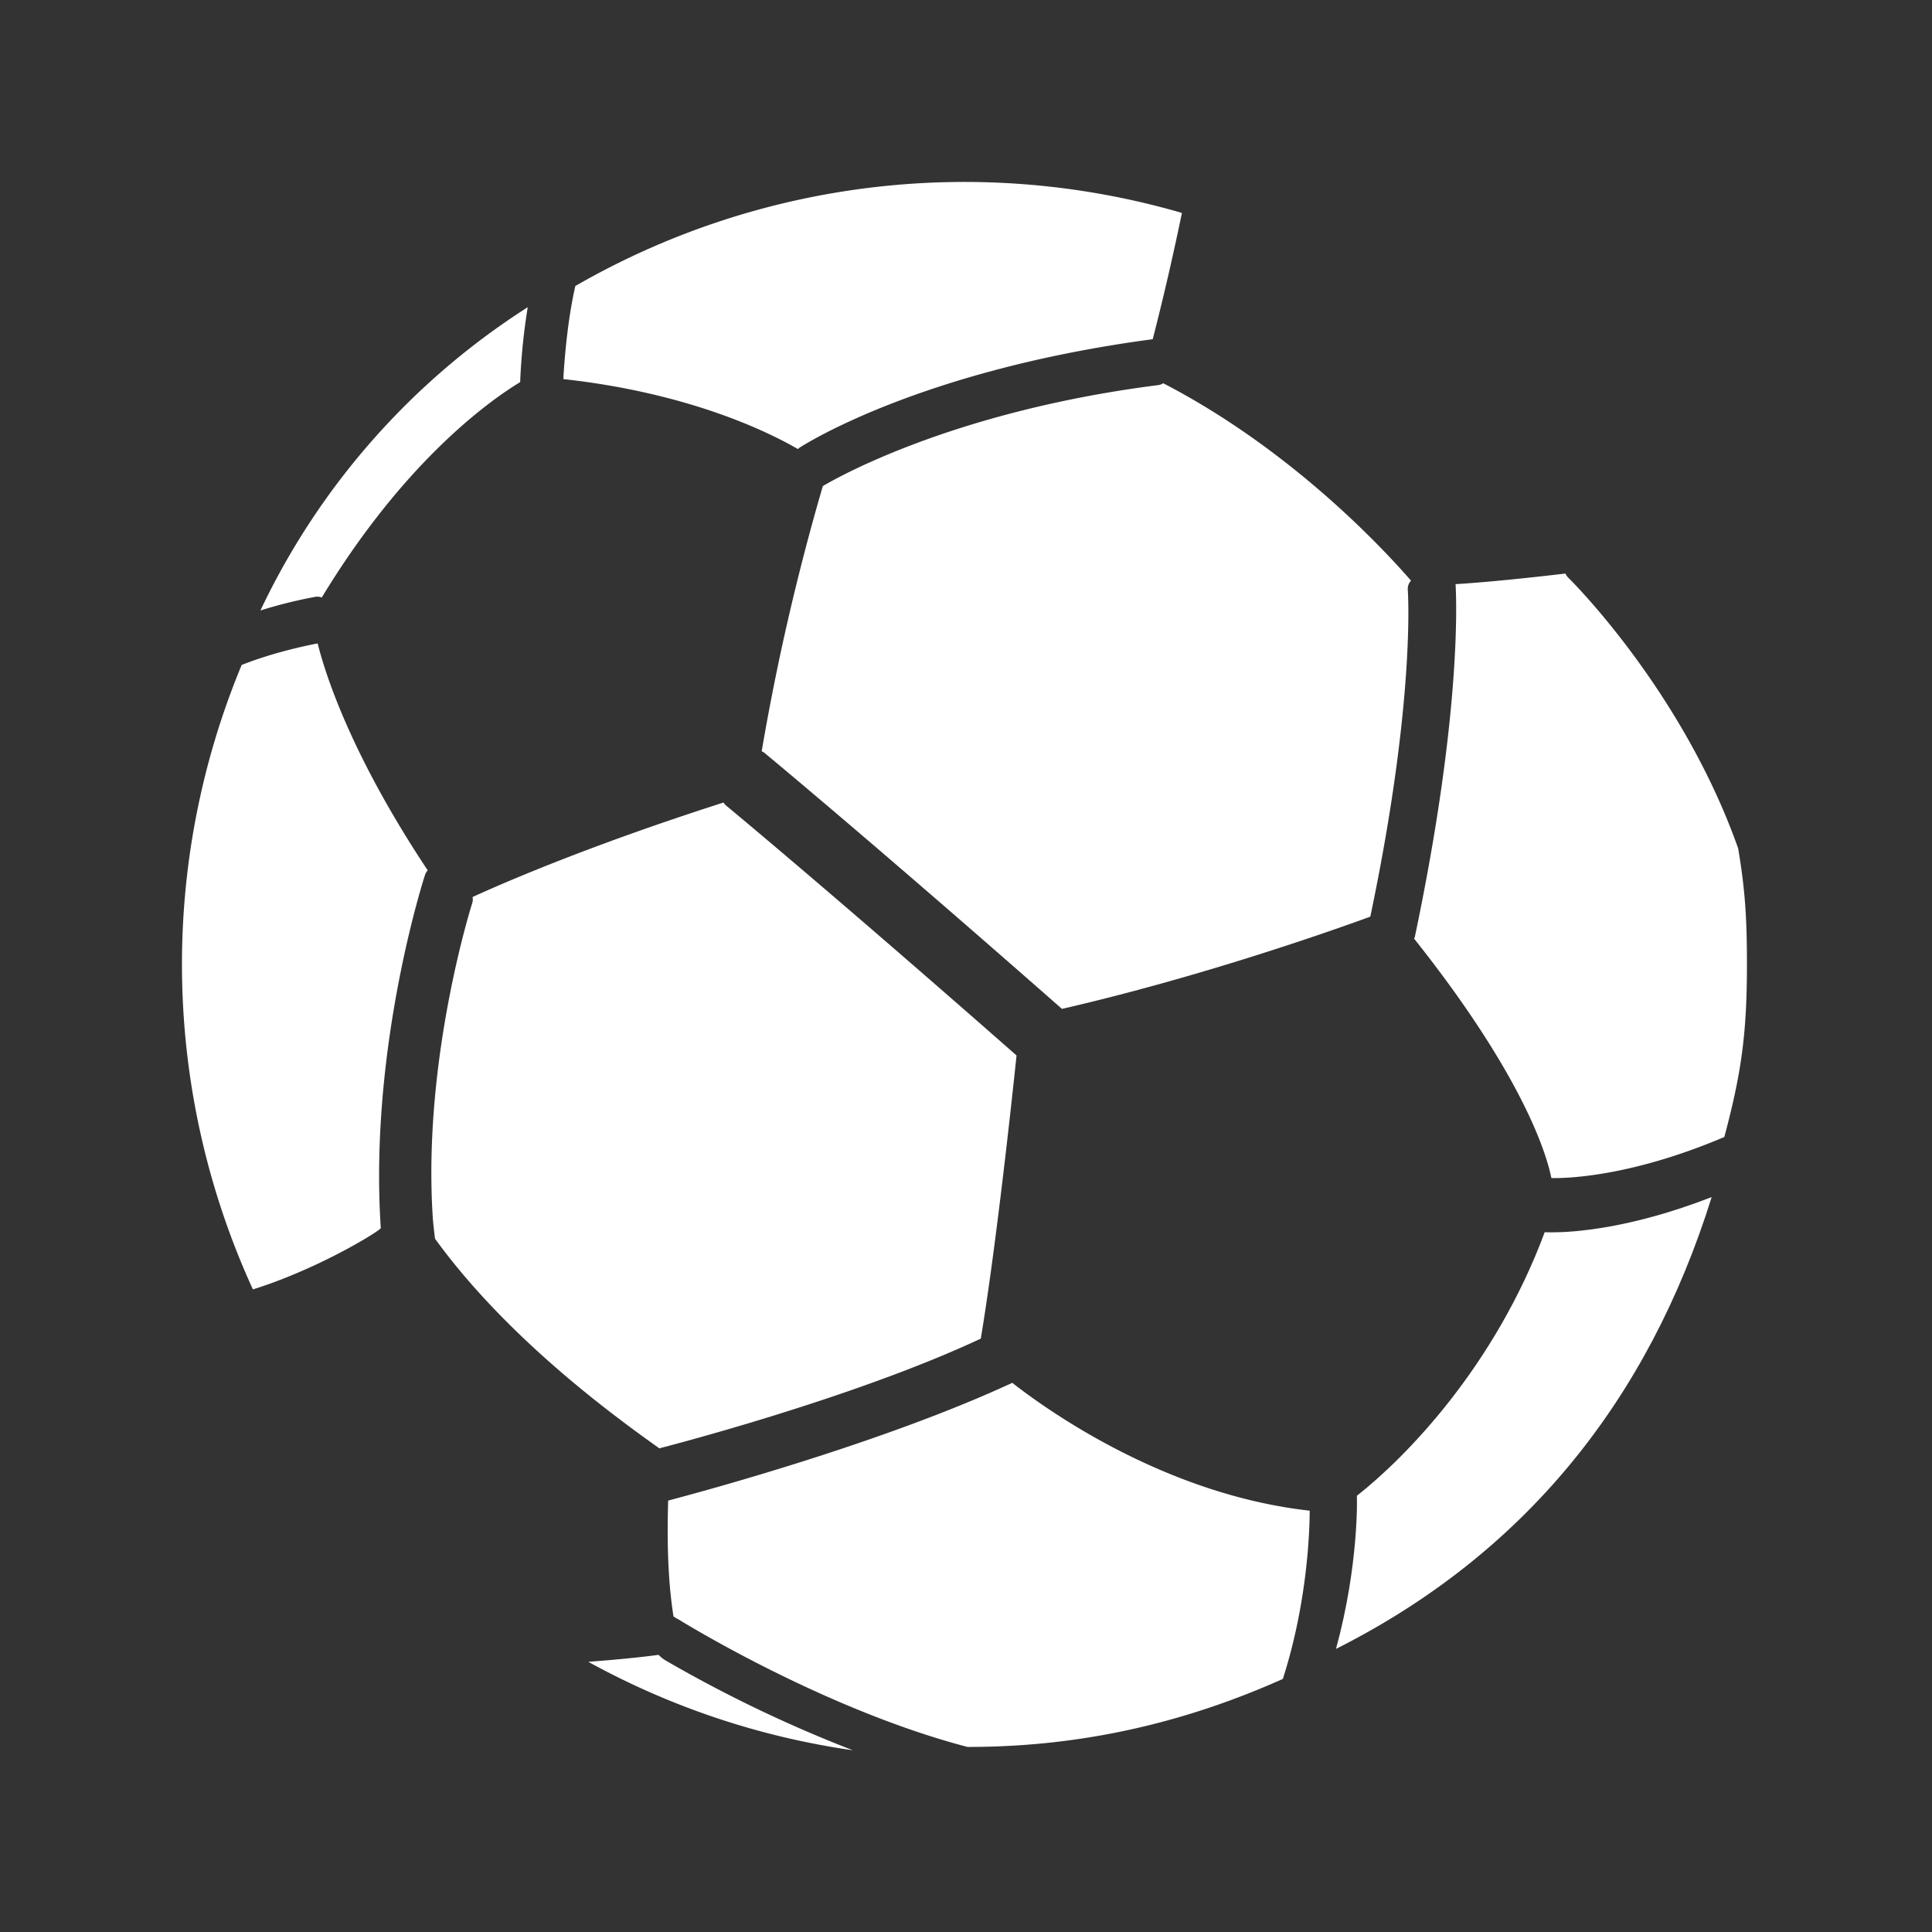
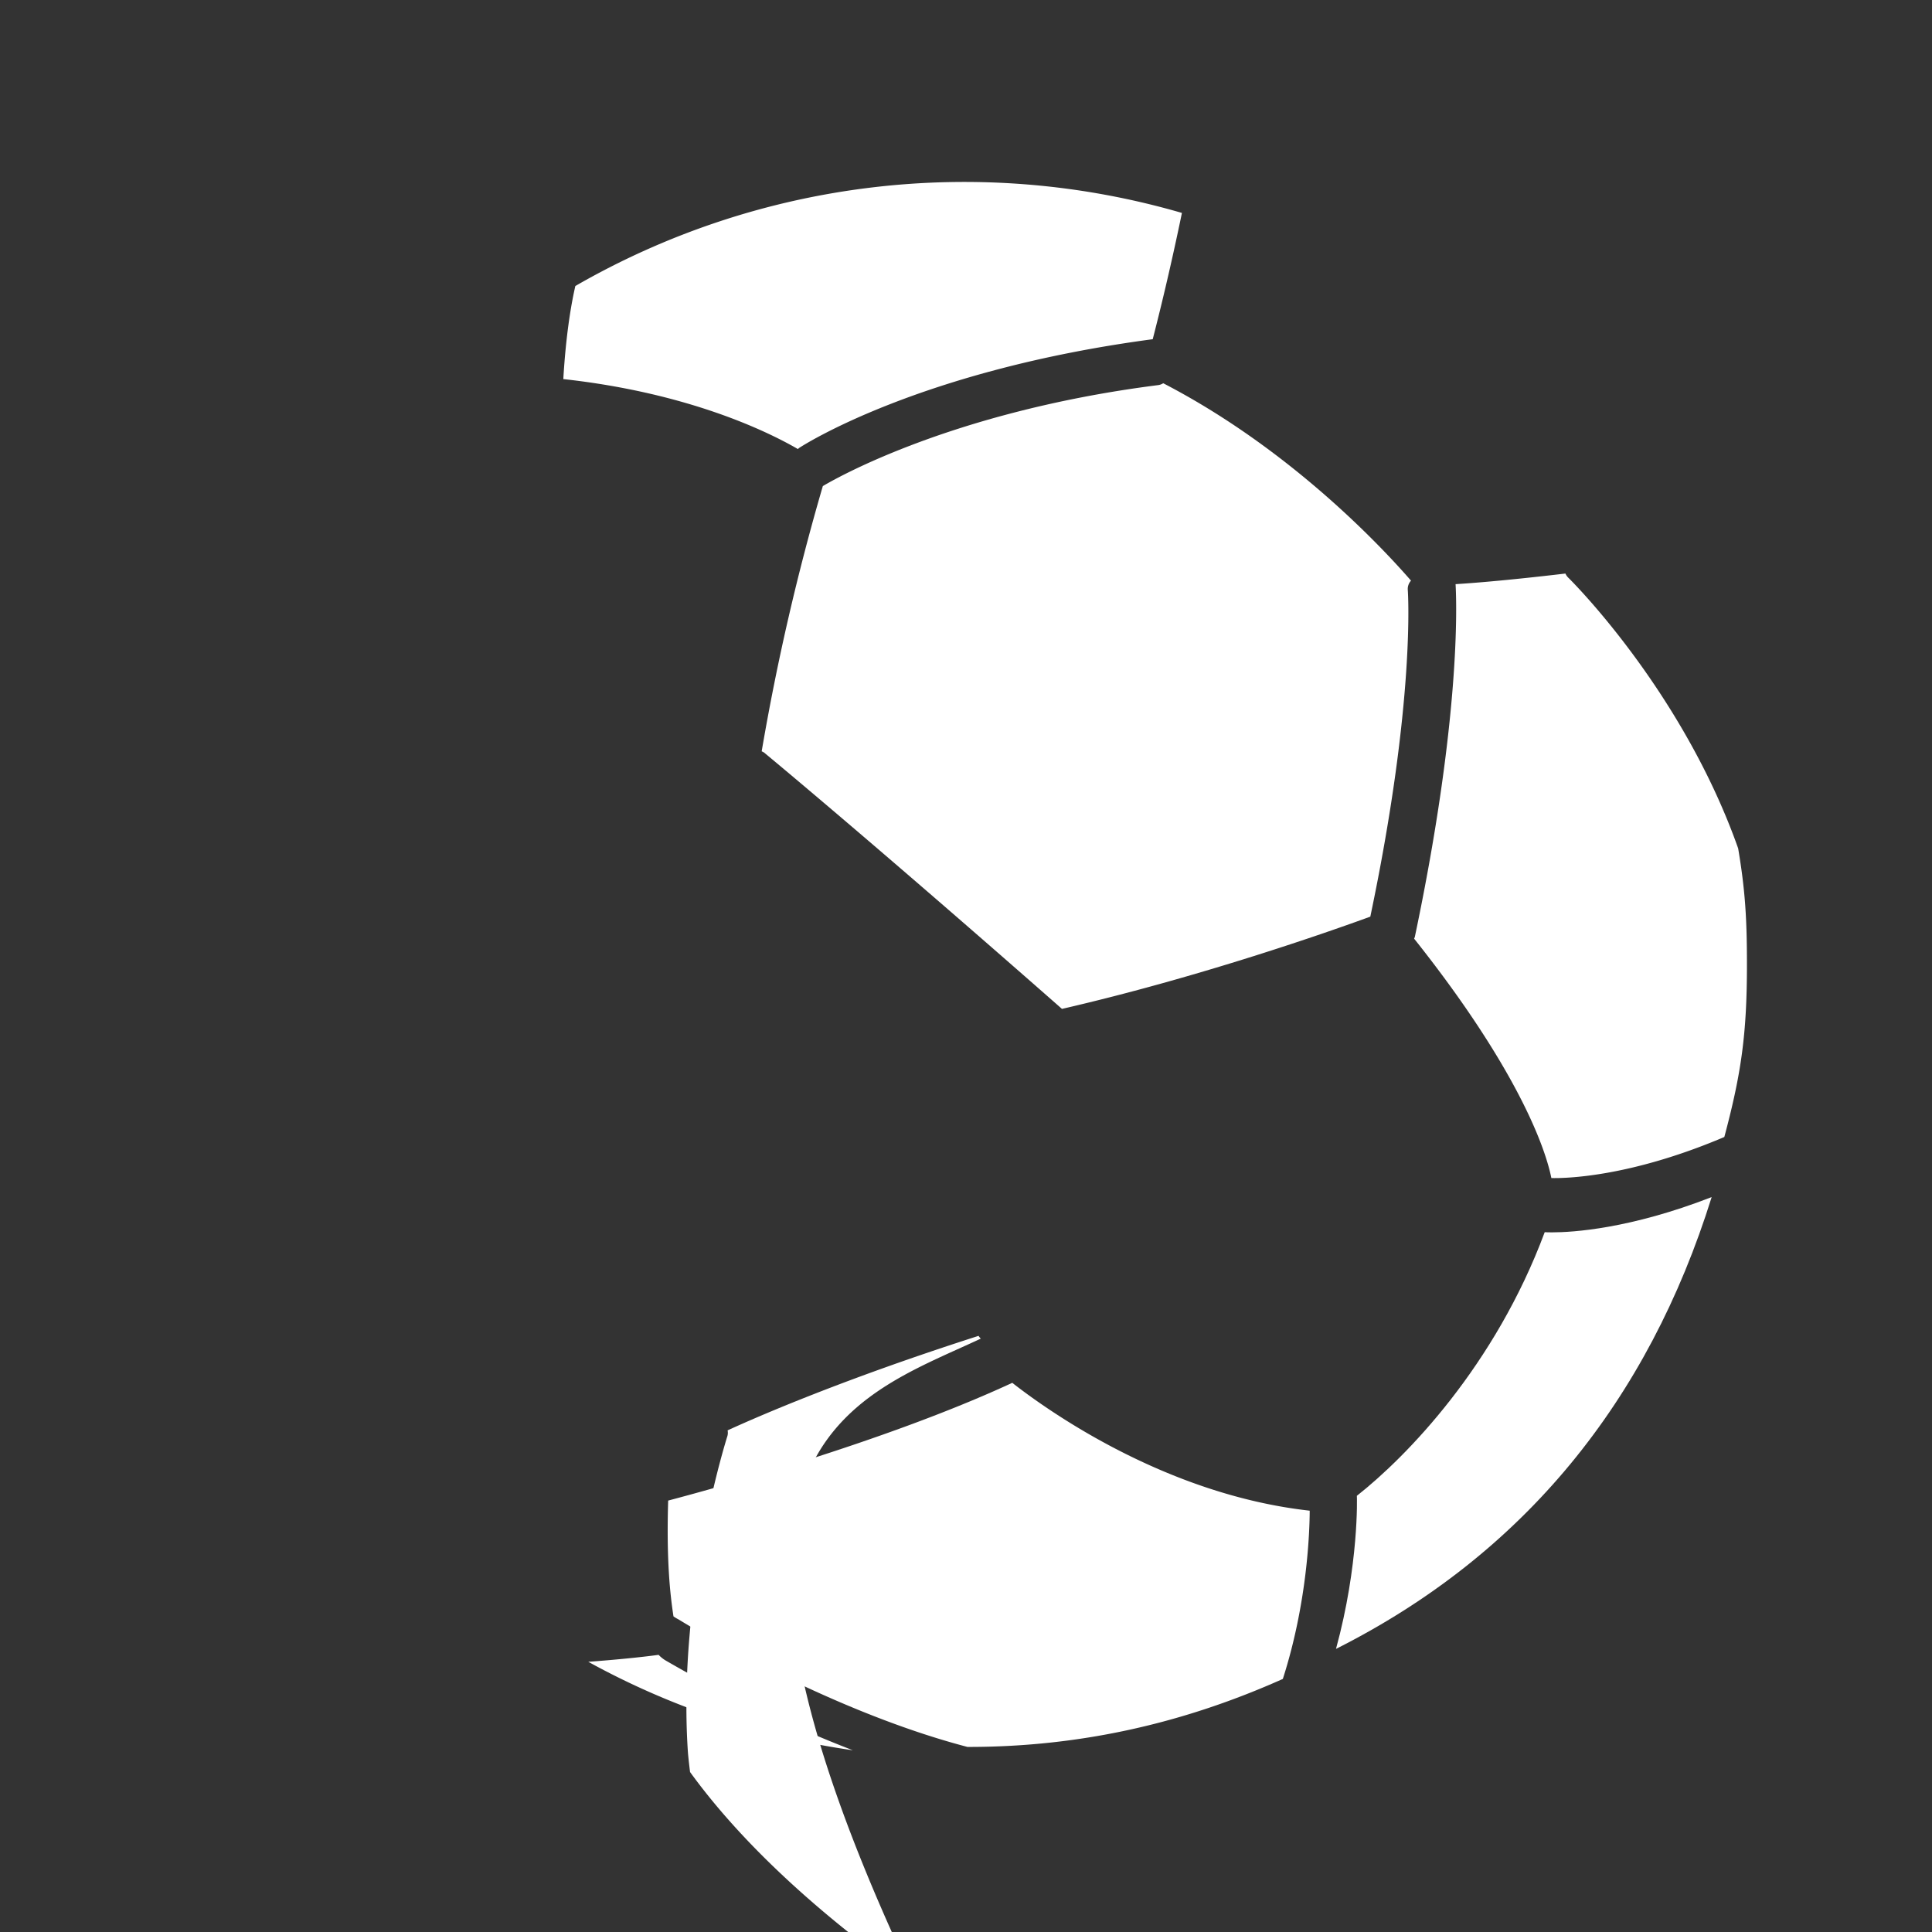
<svg xmlns="http://www.w3.org/2000/svg" xmlns:xlink="http://www.w3.org/1999/xlink" viewBox="0 0 1044 1044">
  <rect x="0" y="0" width="1044" height="1044" fill="#333333" stroke="none" />
  <defs>
    <style>.cls-1{fill:none;}.cls-2{fill:url(#linear-gradient);}.cls-3{fill:url(#linear-gradient-2);}.cls-4{fill:url(#linear-gradient-3);}.cls-5{fill:url(#linear-gradient-4);}.cls-6{fill:url(#linear-gradient-5);}.cls-7{fill:url(#linear-gradient-6);}.cls-8{fill:url(#linear-gradient-7);}.cls-9{fill:url(#linear-gradient-8);}.cls-10{fill:url(#linear-gradient-9);}</style>
    <linearGradient id="linear-gradient" x1="64.52" y1="571.77" x2="241.91" y2="469.36" gradientUnits="userSpaceOnUse">
      <stop offset="0" stop-color="#fff" />
      <stop offset="0.2" stop-color="#fff" />
      <stop offset="0.49" stop-color="#fff" />
      <stop offset="0.76" stop-color="#fff" />
      <stop offset="1" stop-color="#fff" />
    </linearGradient>
    <linearGradient id="linear-gradient-2" x1="398.48" y1="933.33" x2="681.06" y2="770.19" xlink:href="#linear-gradient" />
    <linearGradient id="linear-gradient-3" x1="125.91" y1="304.27" x2="305.23" y2="200.74" xlink:href="#linear-gradient" />
    <linearGradient id="linear-gradient-4" x1="687.46" y1="831.3" x2="945.41" y2="682.37" xlink:href="#linear-gradient" />
    <linearGradient id="linear-gradient-5" x1="346.15" y1="946.86" x2="432.65" y2="896.93" xlink:href="#linear-gradient" />
    <linearGradient id="linear-gradient-6" x1="329.47" y1="248.26" x2="619.06" y2="81.07" xlink:href="#linear-gradient" />
    <linearGradient id="linear-gradient-7" x1="445.14" y1="464.1" x2="748.25" y2="289.1" xlink:href="#linear-gradient" />
    <linearGradient id="linear-gradient-8" x1="246.23" y1="688.6" x2="524.79" y2="527.77" xlink:href="#linear-gradient" />
    <linearGradient id="linear-gradient-9" x1="769.26" y1="516.96" x2="927.35" y2="425.68" xlink:href="#linear-gradient" />
  </defs>
  <title>Asset 9</title>
  <g id="Layer_2" data-name="Layer 2">
    <g id="Layer_1-2" data-name="Layer 1">
      <rect class="cls-1" width="1044" height="1044" />
-       <path class="cls-2" d="M205.77,663.59c-6.36-95.88,22.66-187,23.89-190.79a7.19,7.19,0,0,1,1.45-2.51c-41.69-62.72-55.46-106.47-59.45-122.6-5.37,1-24,4.84-41.07,11.64a421.65,421.65,0,0,0,6.08,337.43C172.52,685.56,205.85,664.8,205.77,663.59Z" />
      <path class="cls-3" d="M547,747.24c-69.14,32.1-165.32,58.2-185.94,63.63-1,32.64,1.11,51.1,2.87,62.58a24.42,24.42,0,0,0,2.85,1.71c.82.49,77.81,48.36,156,68.83l.68,0c61.24,0,117.15-13.22,169.75-36.74,13.25-41.18,14.48-79.83,14.52-90.92C629.93,807.68,566.29,762.34,547,747.24Z" />
-       <path class="cls-4" d="M173.87,322.88c44.55-73.5,90.31-106.13,107.22-116.41,0-.05,0-.09,0-.14A332.14,332.14,0,0,1,285.18,166a394.77,394.77,0,0,0-144.46,163.9,247.07,247.07,0,0,1,29.85-7.42A6.42,6.42,0,0,1,173.87,322.88Z" />
      <path class="cls-5" d="M834.72,665.84c-26.78,72-74.34,121.06-101.51,142.45.09.43,1.18,37.15-11.27,82.72,101.61-51.15,168.61-134,203-244.14-44.14,17.17-75.06,19.06-86.32,19.06C836.75,665.93,835.48,665.88,834.72,665.84Z" />
      <path class="cls-6" d="M355.89,894.23c-15.79,2.16-36.77,3.67-38,3.76A419.52,419.52,0,0,0,460.86,945.8a719.5,719.5,0,0,1-101.27-48.58A17.73,17.73,0,0,1,355.89,894.23Z" />
      <path class="cls-7" d="M431.18,242.67a5.2,5.2,0,0,1,.58-.57c2.63-1.73,65.48-42.1,191.14-58.8,3-11.64,9.17-36.21,15.78-68.24A421.11,421.11,0,0,0,310.9,154.55c-4.51,19.65-6,41.81-6.5,50.3C372.78,212.35,415.73,233.7,431.18,242.67Z" />
      <path class="cls-8" d="M444.64,262.66A1275.29,1275.29,0,0,0,411.59,406a5.65,5.65,0,0,1,1.37.73c.56.46,56.82,46.94,160.9,138.45,75-17.29,144.4-41.74,166.62-49.85,24.57-117.1,20.29-176,20.25-176.56a6.64,6.64,0,0,1,1.74-5c-15.37-17.71-65-71-133.9-106.68a6.49,6.49,0,0,1-2.65,1C508.65,223,444.77,262.67,444.64,262.66Z" />
-       <path class="cls-9" d="M530,723.35c8.19-49.18,16.68-127.88,19.31-153-101.66-89.38-156.58-134.75-157.13-135.2a6.59,6.59,0,0,1-1.21-1.49c-72.35,23.17-118.93,43.42-135.62,51.07a6.34,6.34,0,0,1-.13,3.17c-.27.84-27,84.85-21.34,170.33.16,2.36.7,7.2,1.19,11.13,40.16,55.41,99.84,98,121.23,113.3.05,0,.08,0,.13-.06C357.5,782.31,460,756.14,530,723.35Z" />
+       <path class="cls-9" d="M530,723.35a6.59,6.59,0,0,1-1.21-1.49c-72.35,23.17-118.93,43.42-135.62,51.07a6.34,6.34,0,0,1-.13,3.17c-.27.84-27,84.85-21.34,170.33.16,2.36.7,7.2,1.19,11.13,40.16,55.41,99.84,98,121.23,113.3.05,0,.08,0,.13-.06C357.5,782.31,460,756.14,530,723.35Z" />
      <path class="cls-10" d="M847.6,312.31a7.21,7.21,0,0,1-1.69-2.38c-14.21,1.68-39.47,4.5-59.36,5.73.63,11,2.67,73.15-22,190.55a5.4,5.4,0,0,1-.41,1c52.76,66.32,70.2,109.69,74.18,129.38,7,.16,41.86-.26,93.46-22.19C941,579.88,944,558.55,944,521.15c0-24.08-.87-39.73-4.75-62.72C908.94,372.74,848.21,312.88,847.6,312.31Z" />
    </g>
  </g>
</svg>